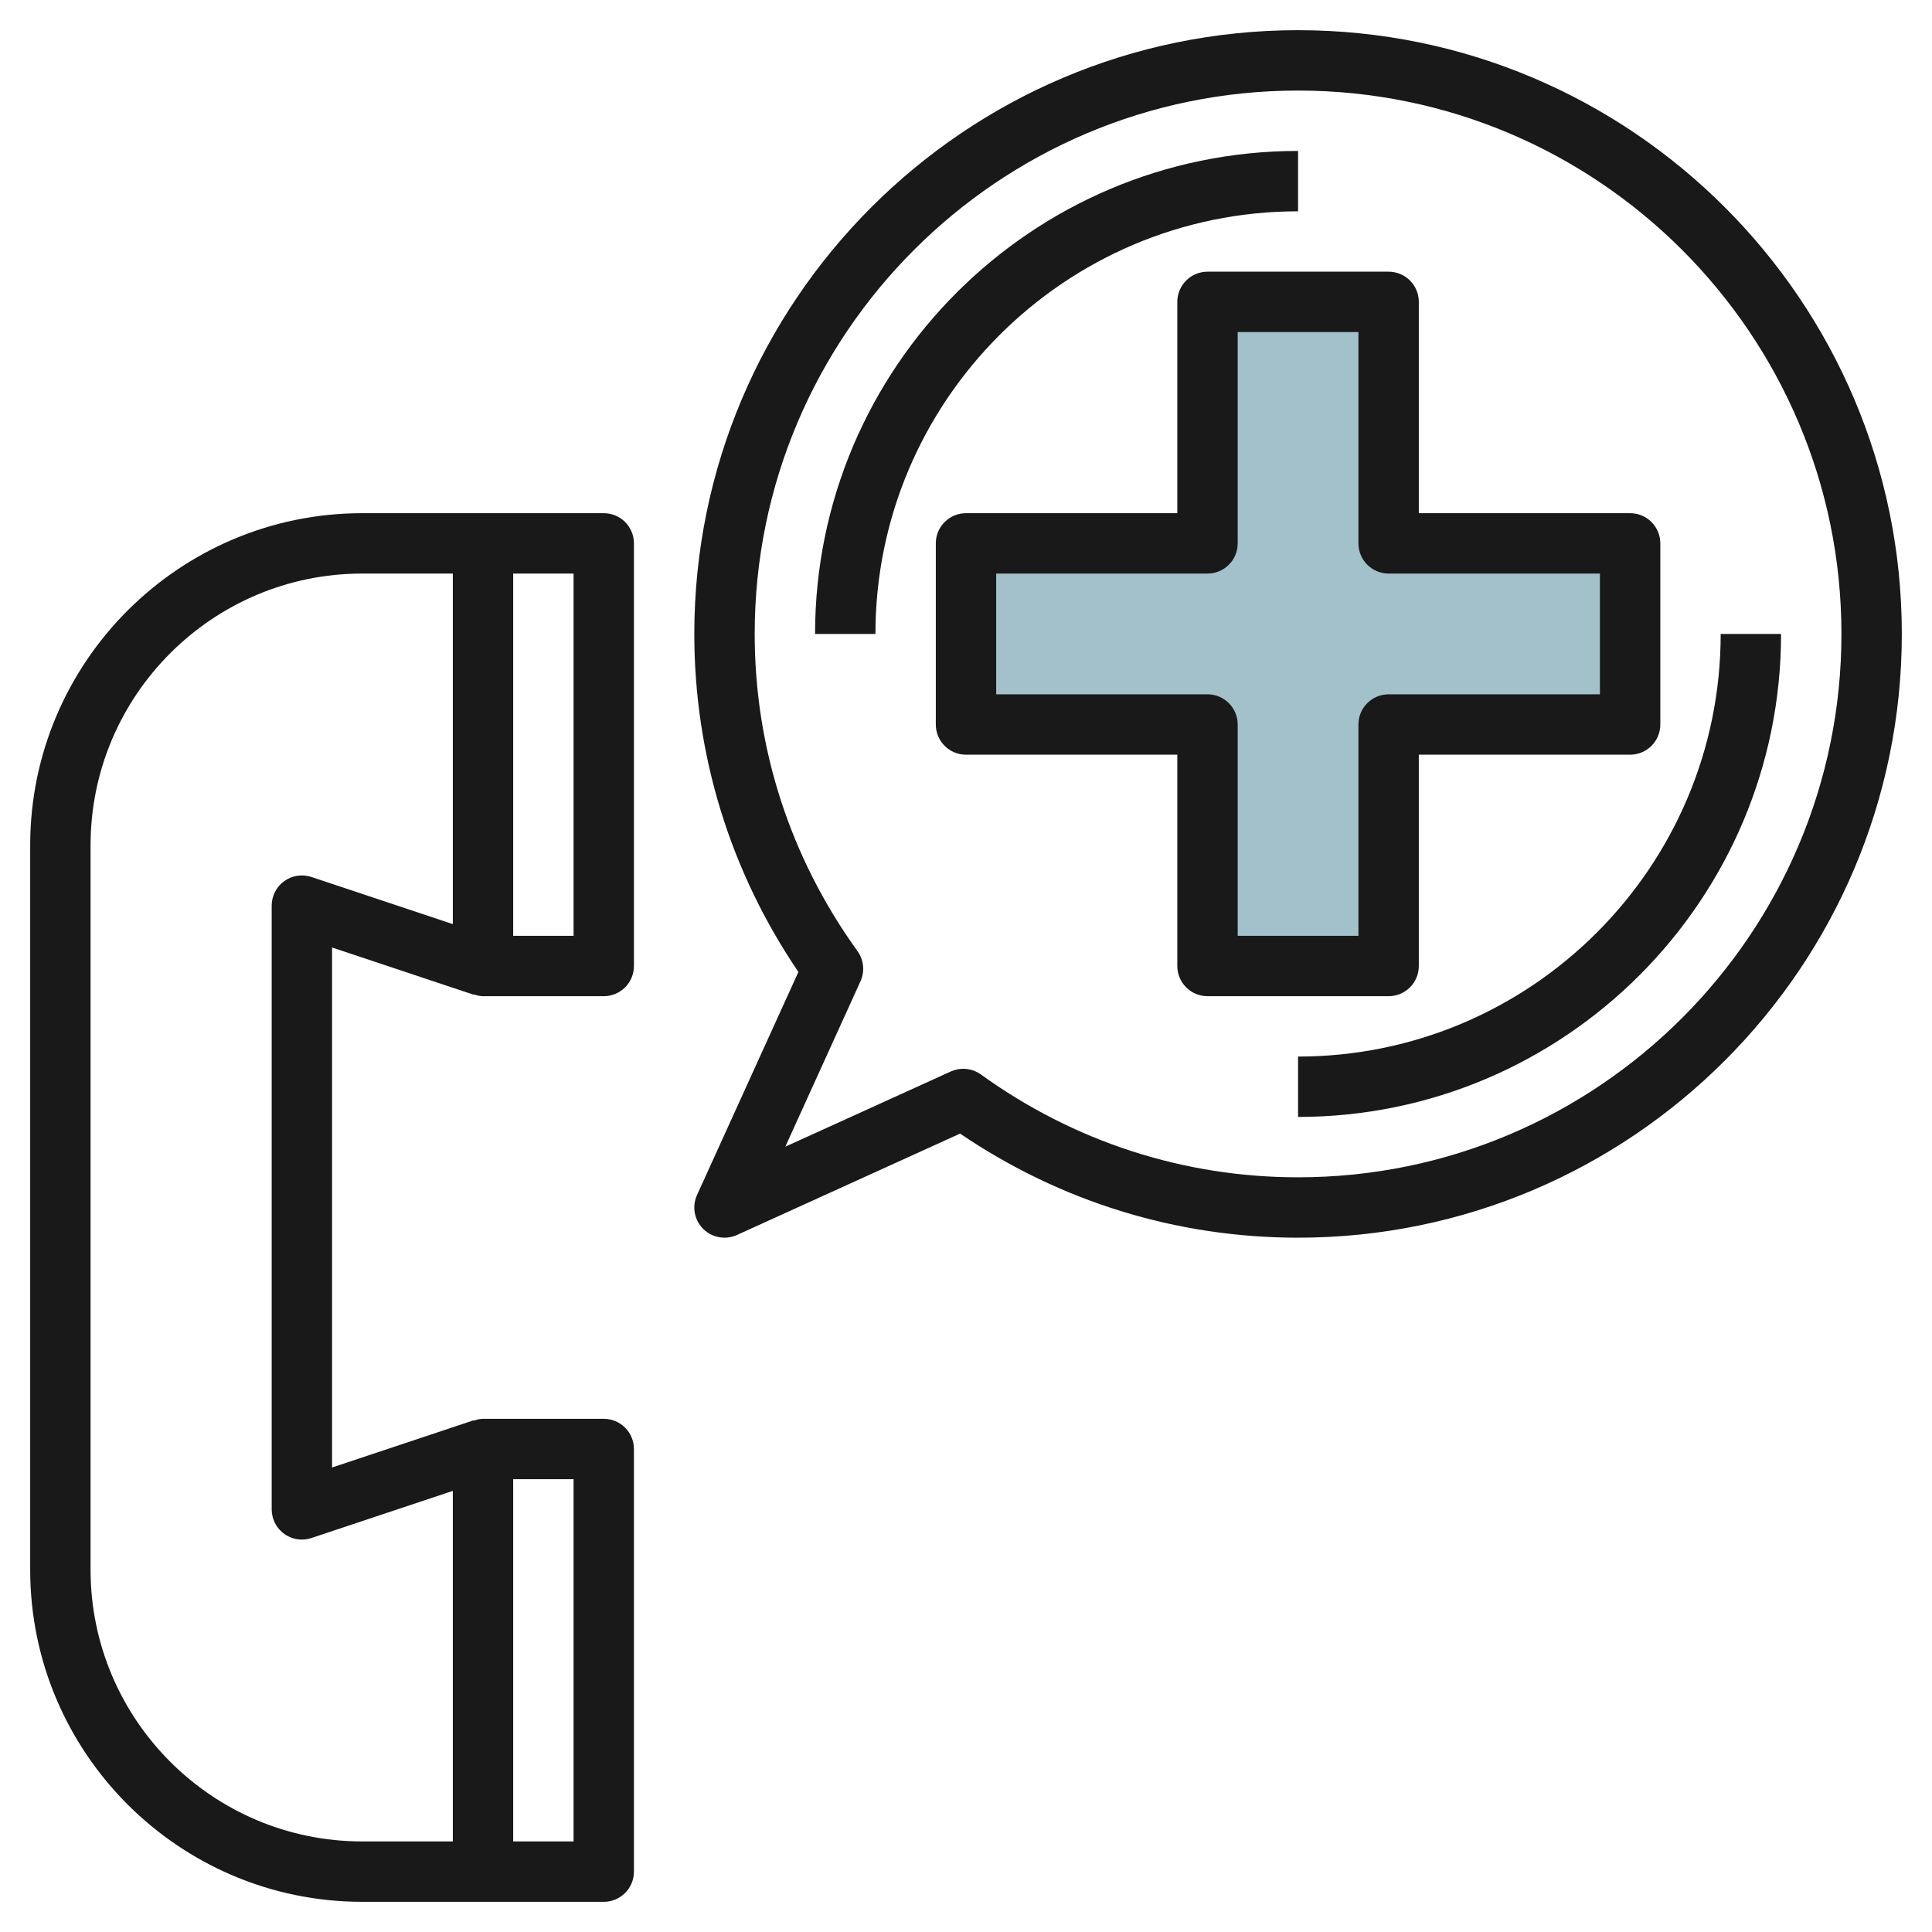
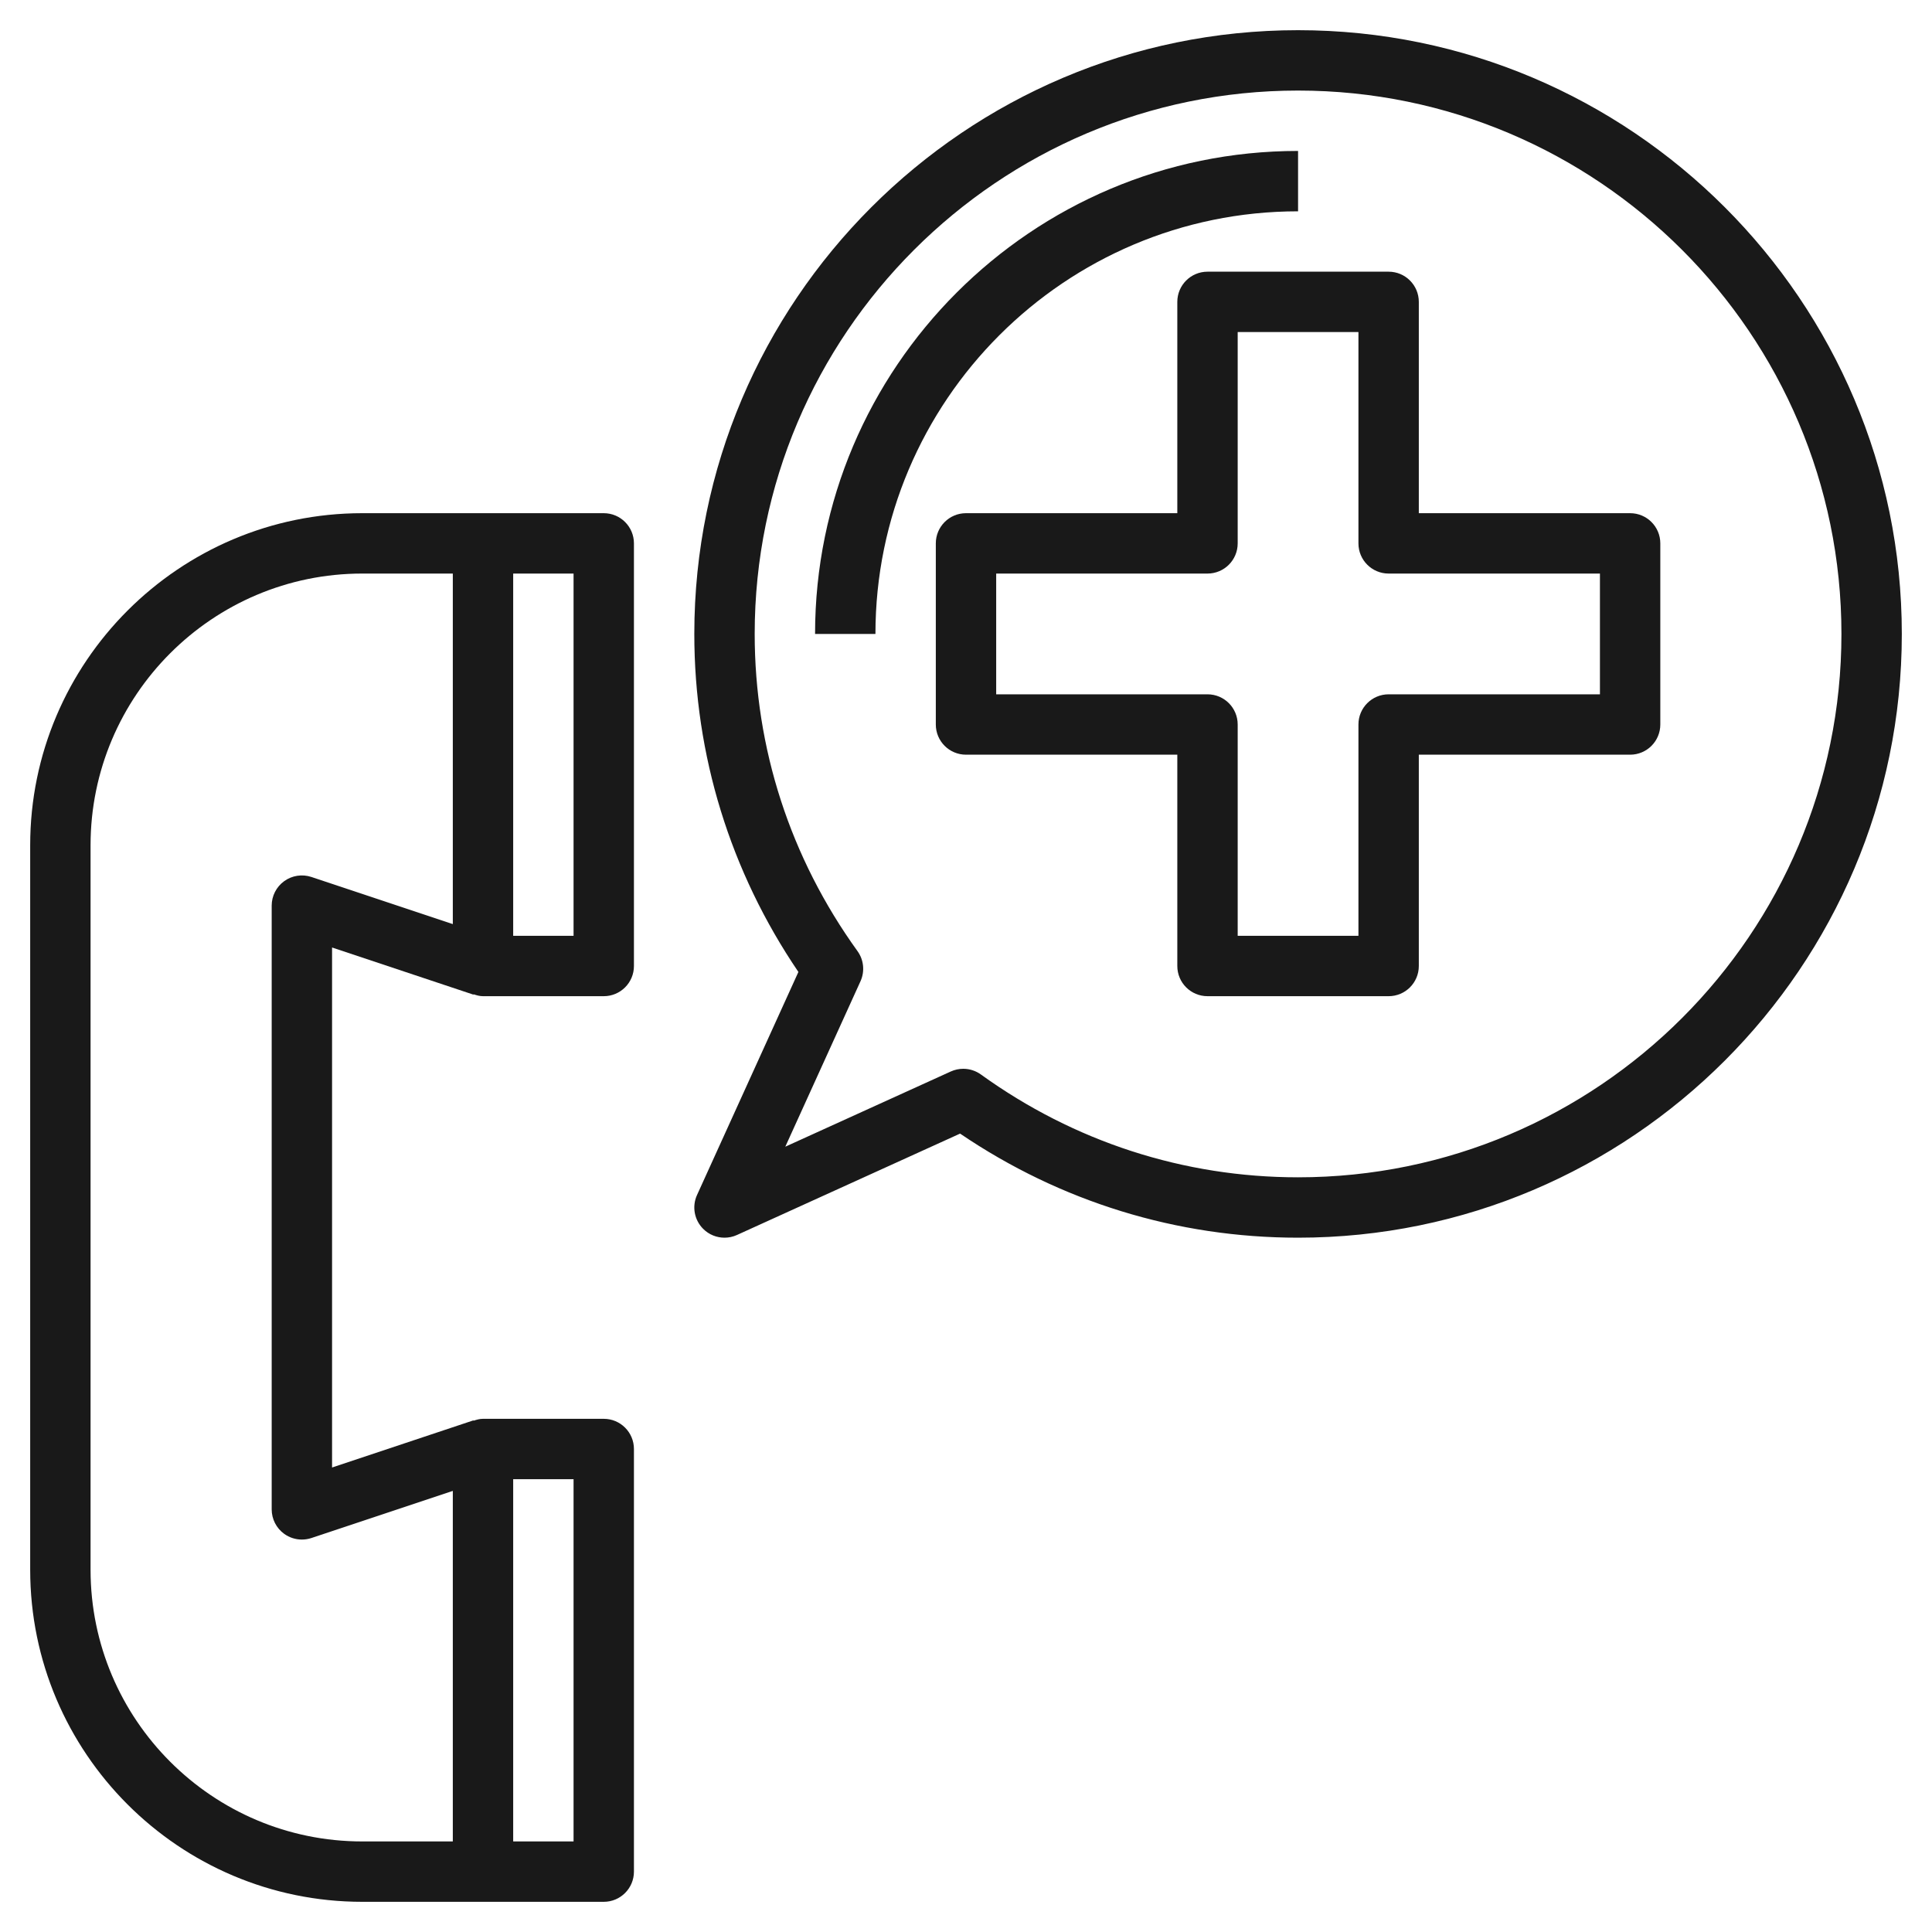
<svg xmlns="http://www.w3.org/2000/svg" id="Layer_3" enable-background="new 0 0 64 64" height="512" viewBox="0 0 64 64" width="512">
-   <path d="m54 18h-8v-8h-6v8h-8v6h8v8h6v-8h8z" fill="#a3c1ca" />
  <g fill="#191919">
    <path d="m12 63h4 4c.553 0 1-.448 1-1v-14c0-.552-.447-1-1-1h-4c-.111 0-.213.03-.312.063l-.004-.012-4.684 1.562v-17.226l4.684 1.562.004-.012c.099.033.201.063.312.063h4c.553 0 1-.448 1-1v-14c0-.552-.447-1-1-1h-4-4c-6.065 0-11 4.935-11 11v24c0 6.065 4.935 11 11 11zm5-14h2v12h-2zm0-30h2v12h-2zm-14 9c0-4.962 4.037-9 9-9h3v11.612l-4.684-1.561c-.304-.101-.64-.051-.901.138-.261.188-.415.49-.415.811v20c0 .321.154.623.415.811.173.125.378.189.585.189.106 0 .213-.017.316-.051l4.684-1.561v11.612h-3c-4.963 0-9-4.038-9-9z" />
    <path d="m43 1c-11.028 0-20 8.972-20 20 0 4.013 1.19 7.872 3.448 11.197l-3.358 7.389c-.173.379-.092.826.203 1.121.191.192.447.293.707.293.14 0 .281-.029.414-.09l7.39-3.358c3.326 2.258 7.184 3.448 11.196 3.448 11.028 0 20-8.972 20-20s-8.972-20-20-20zm0 38c-3.784 0-7.417-1.178-10.506-3.406-.173-.125-.379-.189-.585-.189-.141 0-.281.03-.414.09l-5.481 2.491 2.491-5.481c.148-.327.11-.708-.1-.999-2.227-3.089-3.405-6.721-3.405-10.506 0-9.925 8.075-18 18-18s18 8.075 18 18-8.075 18-18 18z" />
    <path d="m43 7v-2c-8.822 0-16 7.178-16 16h2c0-7.72 6.28-14 14-14z" />
-     <path d="m43 35v2c8.822 0 16-7.178 16-16h-2c0 7.72-6.28 14-14 14z" />
    <path d="m47 32v-7h7c.553 0 1-.448 1-1v-6c0-.552-.447-1-1-1h-7v-7c0-.552-.447-1-1-1h-6c-.553 0-1 .448-1 1v7h-7c-.553 0-1 .448-1 1v6c0 .552.447 1 1 1h7v7c0 .552.447 1 1 1h6c.553 0 1-.448 1-1zm-2-8v7h-4v-7c0-.552-.447-1-1-1h-7v-4h7c.553 0 1-.448 1-1v-7h4v7c0 .552.447 1 1 1h7v4h-7c-.553 0-1 .448-1 1z" />
  </g>
</svg>